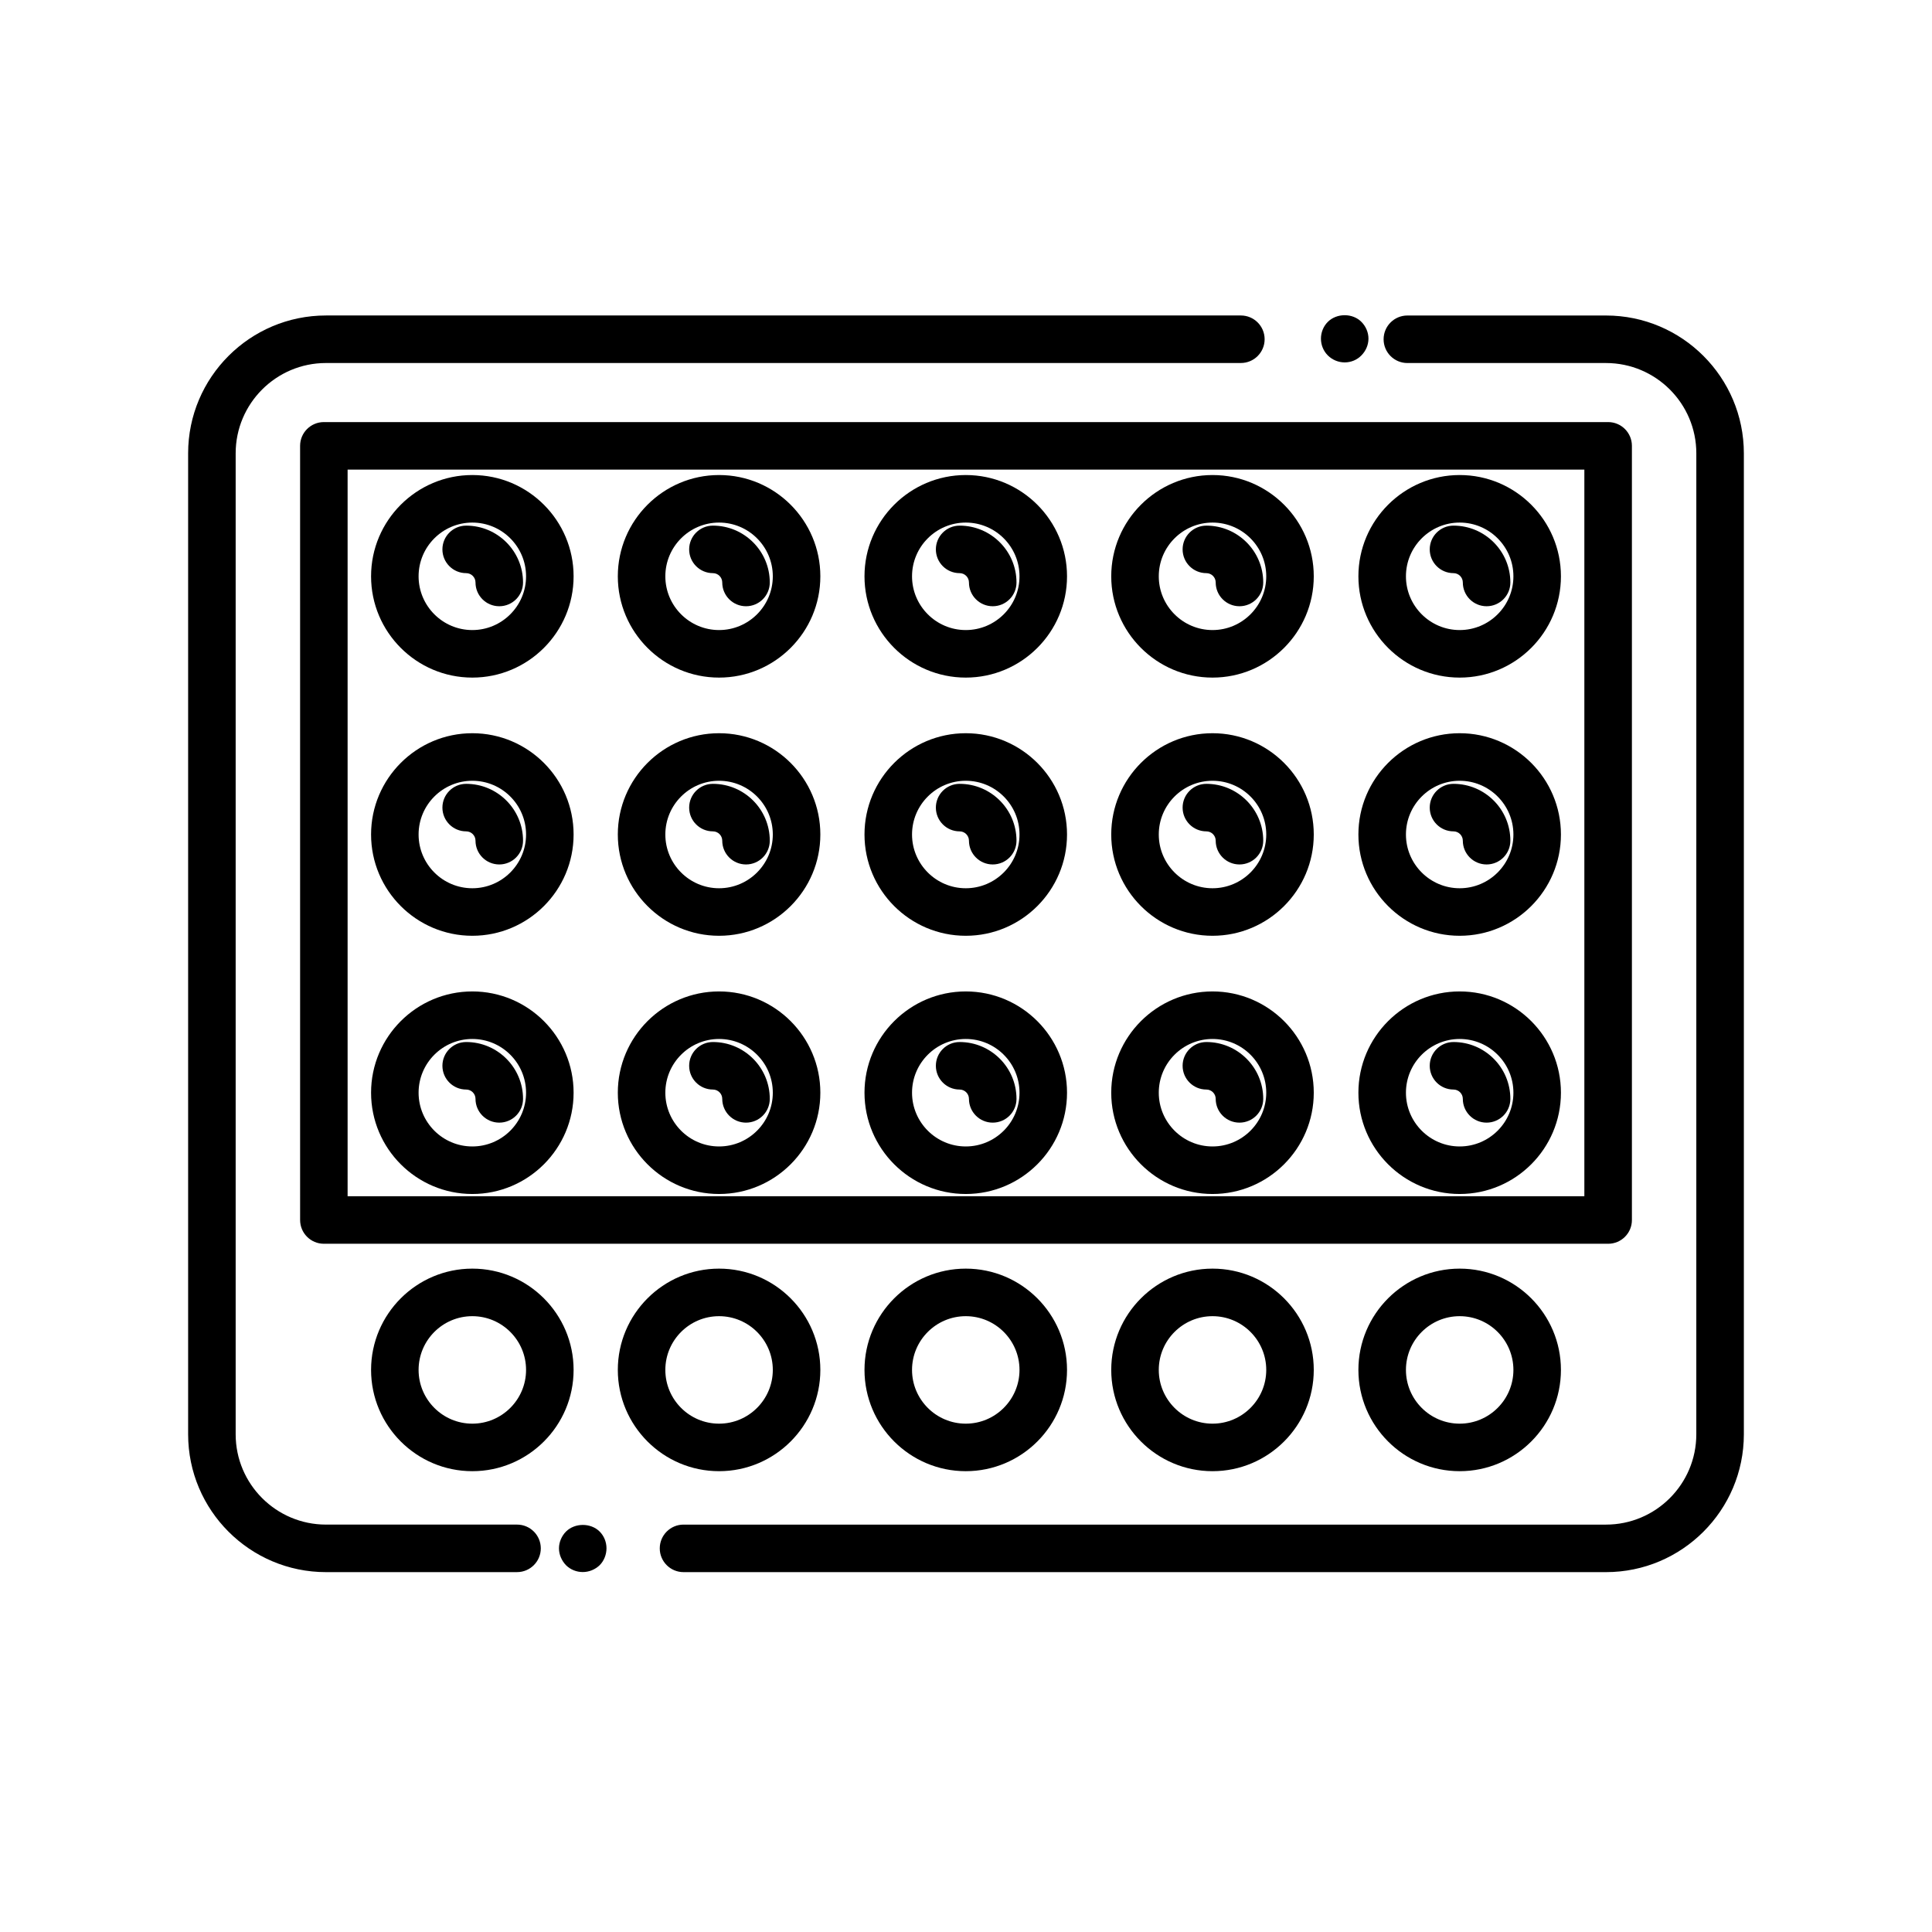
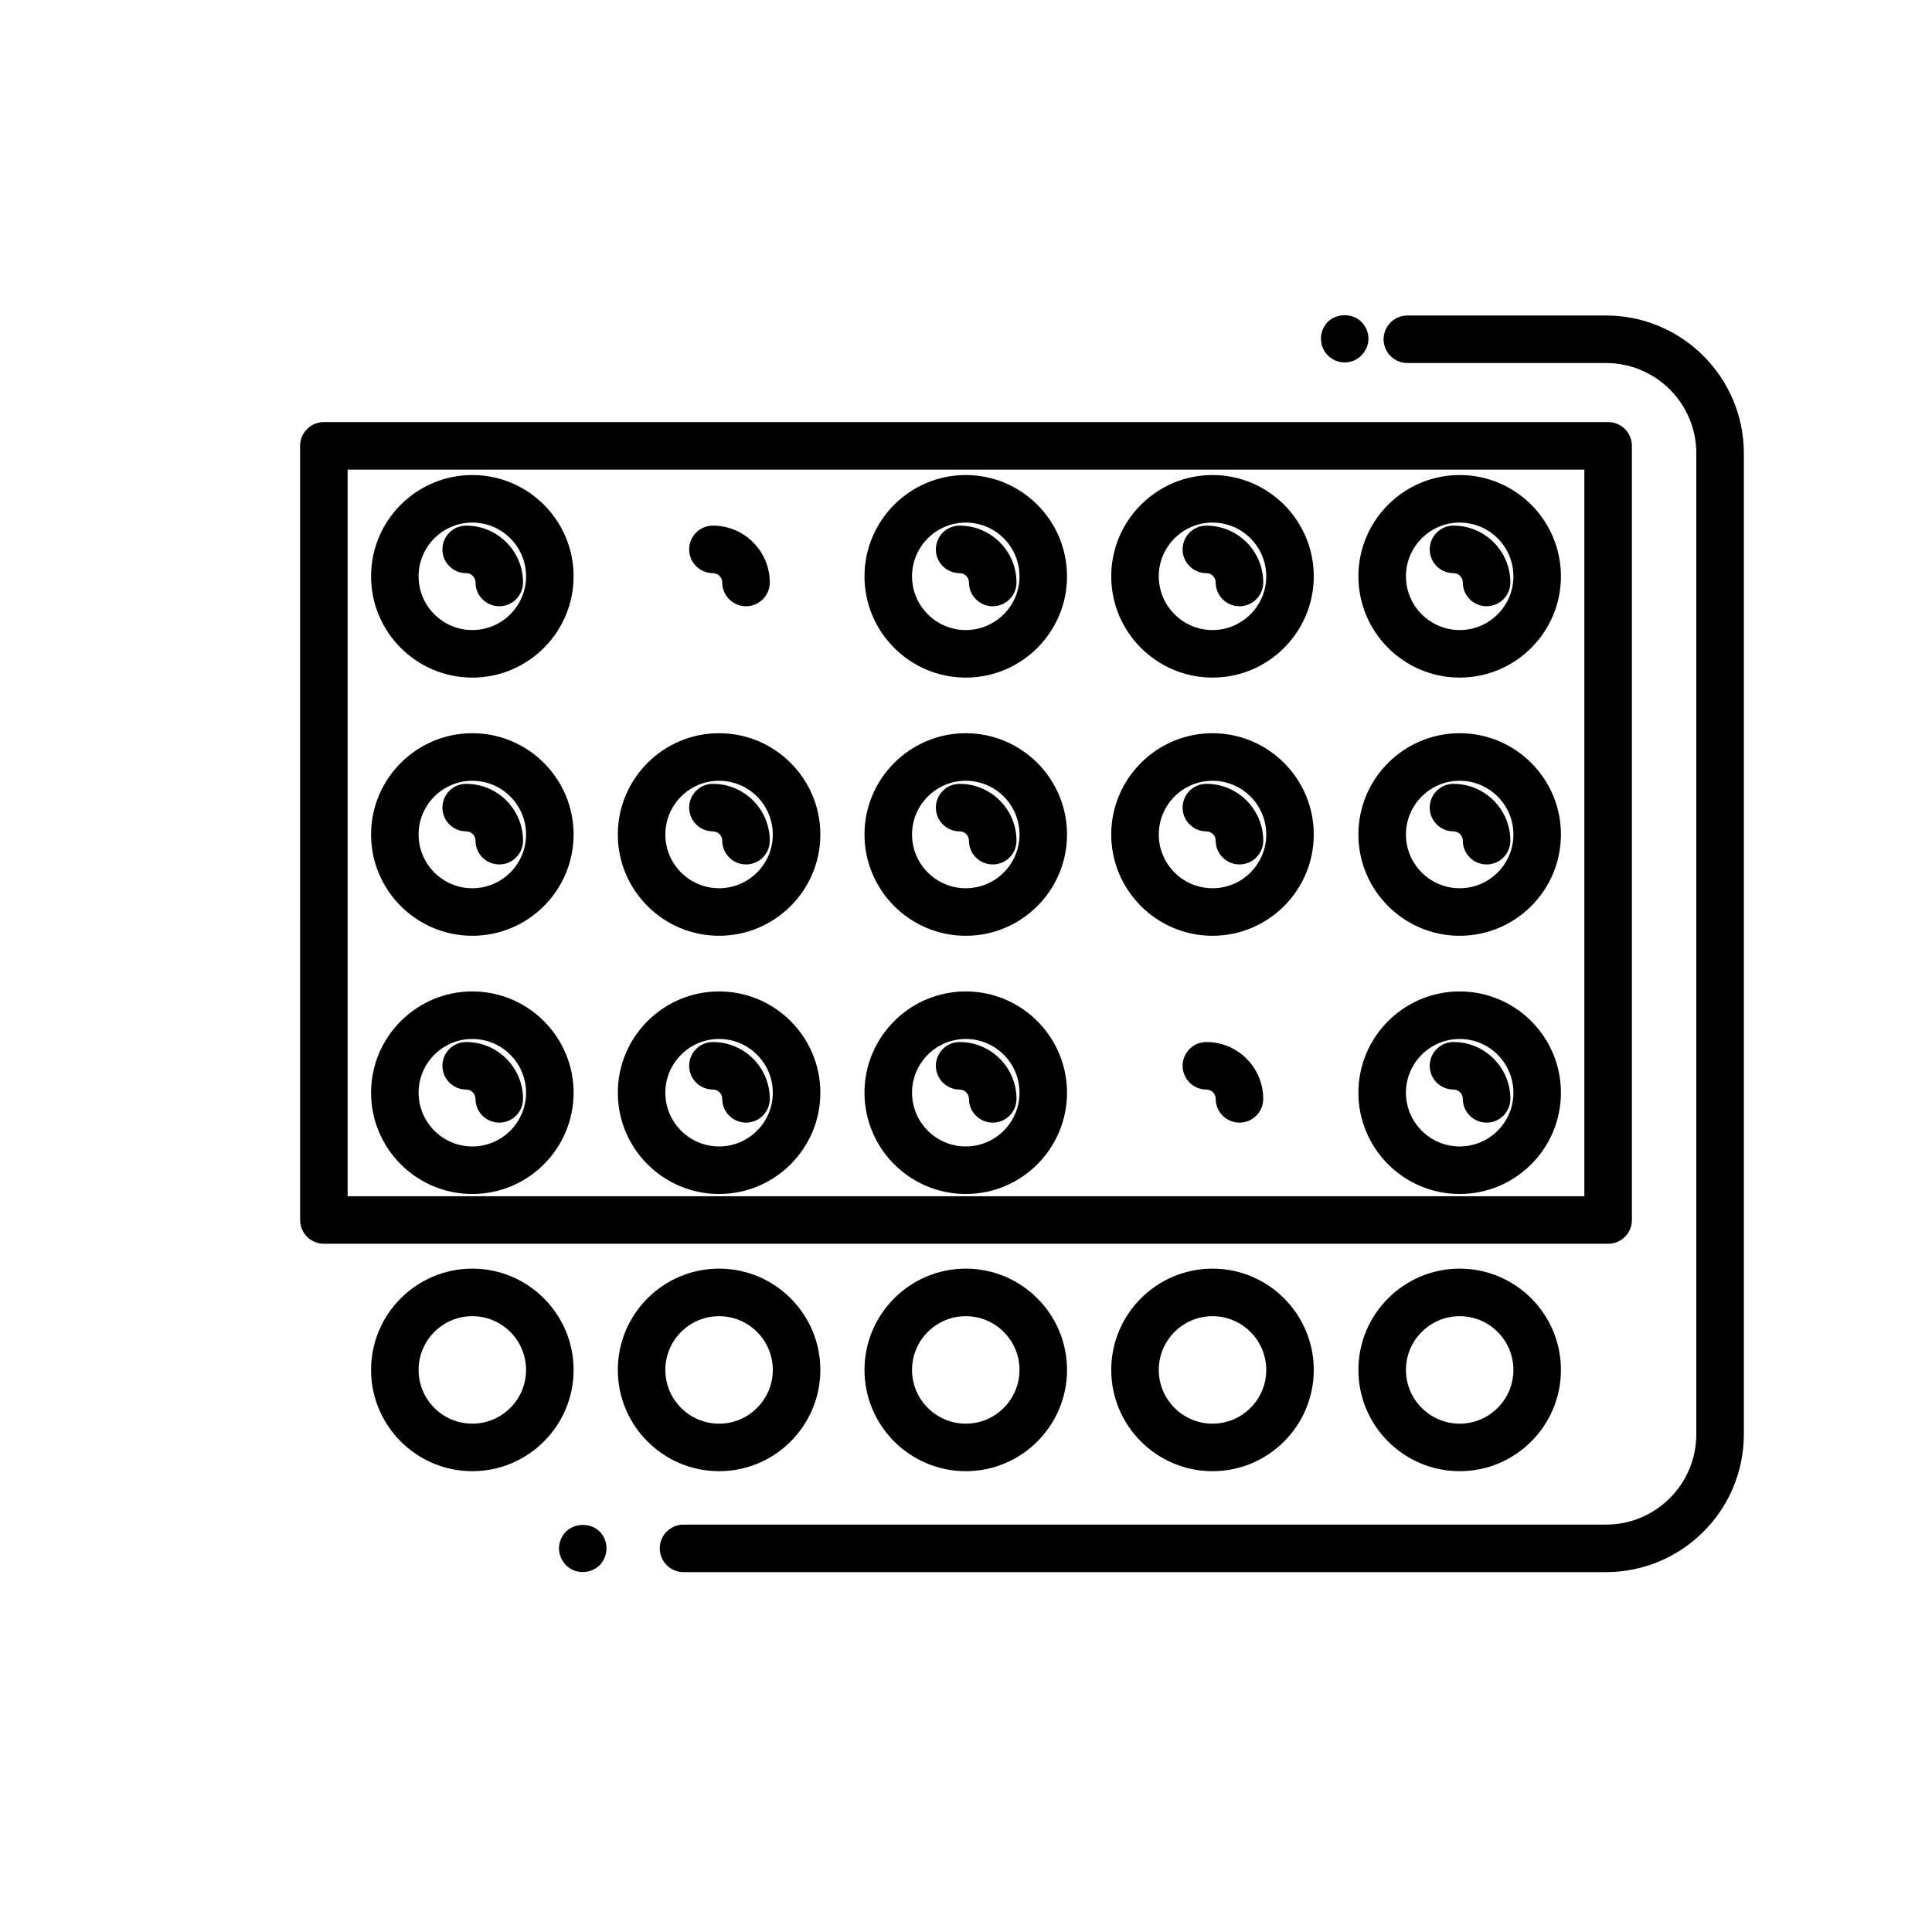
<svg xmlns="http://www.w3.org/2000/svg" fill="#000000" width="800px" height="800px" version="1.1" viewBox="144 144 512 512">
  <g>
    <path d="m269.17 323.57c-14.797 0-26.832-12.043-26.832-26.84s12.043-26.84 26.832-26.84c14.801 0 26.84 12.043 26.84 26.84 0 14.801-12.035 26.84-26.84 26.84zm0-41.082c-7.856 0-14.238 6.387-14.238 14.242s6.387 14.242 14.238 14.242c7.848 0 14.242-6.387 14.242-14.242 0-7.852-6.387-14.242-14.242-14.242z" />
    <path d="m276.31 304.66c-3.477 0-6.297-2.82-6.297-6.297 0-1.367-1.113-2.473-2.473-2.473-3.477 0-6.297-2.82-6.297-6.297 0-3.477 2.82-6.297 6.297-6.297 8.309 0 15.07 6.762 15.07 15.07-0.004 3.477-2.82 6.293-6.301 6.293z" />
-     <path d="m334.56 323.57c-14.797 0-26.832-12.043-26.832-26.84s12.043-26.84 26.832-26.84c14.801 0 26.84 12.043 26.84 26.84 0 14.801-12.043 26.84-26.84 26.84zm0-41.082c-7.856 0-14.238 6.387-14.238 14.242s6.387 14.242 14.238 14.242c7.848 0 14.242-6.387 14.242-14.242 0-7.852-6.394-14.242-14.242-14.242z" />
    <path d="m341.7 304.66c-3.477 0-6.297-2.82-6.297-6.297 0-1.367-1.113-2.473-2.473-2.473-3.477 0-6.297-2.82-6.297-6.297 0-3.477 2.82-6.297 6.297-6.297 8.309 0 15.07 6.762 15.07 15.07-0.004 3.477-2.824 6.293-6.301 6.293z" />
    <path d="m399.94 323.57c-14.801 0-26.84-12.043-26.84-26.84s12.043-26.84 26.84-26.84 26.832 12.043 26.832 26.84c0.004 14.801-12.035 26.84-26.832 26.84zm0-41.082c-7.856 0-14.242 6.387-14.242 14.242s6.394 14.242 14.242 14.242 14.238-6.387 14.238-14.242c0-7.852-6.383-14.242-14.238-14.242z" />
    <path d="m407.08 304.66c-3.477 0-6.297-2.82-6.297-6.297 0-1.367-1.113-2.473-2.473-2.473-3.477 0-6.297-2.82-6.297-6.297 0-3.477 2.82-6.297 6.297-6.297 8.309 0 15.07 6.762 15.07 15.07-0.004 3.477-2.82 6.293-6.301 6.293z" />
    <path d="m465.33 323.57c-14.801 0-26.84-12.043-26.84-26.84s12.043-26.84 26.84-26.84 26.832 12.043 26.832 26.84c0 14.801-12.039 26.84-26.832 26.84zm0-41.082c-7.856 0-14.242 6.387-14.242 14.242s6.394 14.242 14.242 14.242c7.848 0 14.238-6.387 14.238-14.242 0-7.852-6.387-14.242-14.238-14.242z" />
    <path d="m472.47 304.66c-3.477 0-6.297-2.82-6.297-6.297 0-1.367-1.113-2.473-2.473-2.473-3.477 0-6.297-2.82-6.297-6.297 0-3.477 2.82-6.297 6.297-6.297 8.309 0 15.07 6.762 15.07 15.07-0.004 3.477-2.824 6.293-6.301 6.293z" />
    <path d="m530.83 323.57c-14.801 0-26.84-12.043-26.84-26.84s12.043-26.84 26.84-26.84 26.832 12.043 26.832 26.84c0 14.801-12.039 26.84-26.832 26.84zm0-41.082c-7.856 0-14.242 6.387-14.242 14.242s6.394 14.242 14.242 14.242 14.238-6.387 14.238-14.242c0-7.852-6.391-14.242-14.238-14.242z" />
    <path d="m537.96 304.66c-3.477 0-6.297-2.82-6.297-6.297 0-1.367-1.113-2.473-2.473-2.473-3.477 0-6.297-2.82-6.297-6.297 0-3.477 2.82-6.297 6.297-6.297 8.309 0 15.07 6.762 15.07 15.07 0 3.477-2.824 6.293-6.301 6.293z" />
    <path d="m269.17 391.99c-14.797 0-26.832-12.043-26.832-26.84s12.043-26.84 26.832-26.84c14.801 0 26.84 12.043 26.84 26.84 0 14.801-12.035 26.84-26.84 26.84zm0-41.078c-7.856 0-14.238 6.387-14.238 14.242s6.387 14.242 14.238 14.242c7.848 0 14.242-6.387 14.242-14.242s-6.387-14.242-14.242-14.242z" />
    <path d="m276.31 373.09c-3.477 0-6.297-2.82-6.297-6.297 0-1.367-1.113-2.473-2.473-2.473-3.477 0-6.297-2.82-6.297-6.297 0-3.477 2.82-6.297 6.297-6.297 8.309 0 15.07 6.762 15.07 15.07-0.004 3.477-2.82 6.293-6.301 6.293z" />
    <path d="m334.56 391.99c-14.797 0-26.832-12.043-26.832-26.84s12.043-26.84 26.832-26.84c14.801 0 26.84 12.043 26.84 26.84 0 14.801-12.043 26.84-26.84 26.84zm0-41.078c-7.856 0-14.238 6.387-14.238 14.242s6.387 14.242 14.238 14.242c7.848 0 14.242-6.387 14.242-14.242s-6.394-14.242-14.242-14.242z" />
    <path d="m341.7 373.09c-3.477 0-6.297-2.82-6.297-6.297 0-1.367-1.113-2.473-2.473-2.473-3.477 0-6.297-2.82-6.297-6.297 0-3.477 2.82-6.297 6.297-6.297 8.309 0 15.07 6.762 15.07 15.07-0.004 3.477-2.824 6.293-6.301 6.293z" />
    <path d="m399.94 391.99c-14.801 0-26.84-12.043-26.84-26.84s12.043-26.84 26.84-26.84 26.832 12.043 26.832 26.84c0.004 14.801-12.035 26.84-26.832 26.84zm0-41.078c-7.856 0-14.242 6.387-14.242 14.242s6.394 14.242 14.242 14.242 14.238-6.387 14.238-14.242-6.383-14.242-14.238-14.242z" />
    <path d="m407.08 373.09c-3.477 0-6.297-2.82-6.297-6.297 0-1.367-1.113-2.473-2.473-2.473-3.477 0-6.297-2.82-6.297-6.297 0-3.477 2.82-6.297 6.297-6.297 8.309 0 15.07 6.762 15.07 15.07-0.004 3.477-2.82 6.293-6.301 6.293z" />
    <path d="m465.33 391.99c-14.801 0-26.84-12.043-26.84-26.84s12.043-26.84 26.84-26.84 26.832 12.043 26.832 26.84c0 14.801-12.039 26.84-26.832 26.84zm0-41.078c-7.856 0-14.242 6.387-14.242 14.242s6.394 14.242 14.242 14.242c7.848 0 14.238-6.387 14.238-14.242s-6.387-14.242-14.238-14.242z" />
    <path d="m472.47 373.09c-3.477 0-6.297-2.82-6.297-6.297 0-1.367-1.113-2.473-2.473-2.473-3.477 0-6.297-2.82-6.297-6.297 0-3.477 2.82-6.297 6.297-6.297 8.309 0 15.07 6.762 15.07 15.07-0.004 3.477-2.824 6.293-6.301 6.293z" />
    <path d="m530.83 391.99c-14.801 0-26.84-12.043-26.84-26.84s12.043-26.84 26.84-26.84 26.832 12.043 26.832 26.84c0 14.801-12.039 26.84-26.832 26.84zm0-41.078c-7.856 0-14.242 6.387-14.242 14.242s6.394 14.242 14.242 14.242 14.238-6.387 14.238-14.242-6.391-14.242-14.238-14.242z" />
    <path d="m537.96 373.09c-3.477 0-6.297-2.82-6.297-6.297 0-1.367-1.113-2.473-2.473-2.473-3.477 0-6.297-2.82-6.297-6.297 0-3.477 2.82-6.297 6.297-6.297 8.309 0 15.07 6.762 15.07 15.07 0 3.477-2.824 6.293-6.301 6.293z" />
    <path d="m269.17 460.42c-14.797 0-26.832-12.043-26.832-26.84 0-14.801 12.043-26.84 26.832-26.84 14.801 0 26.84 12.043 26.84 26.84s-12.035 26.84-26.84 26.84zm0-41.082c-7.856 0-14.238 6.387-14.238 14.242s6.387 14.242 14.238 14.242c7.848 0 14.242-6.387 14.242-14.242s-6.387-14.242-14.242-14.242z" />
    <path d="m276.31 441.51c-3.477 0-6.297-2.82-6.297-6.297 0-1.367-1.113-2.473-2.473-2.473-3.477 0-6.297-2.82-6.297-6.297 0-3.477 2.82-6.297 6.297-6.297 8.309 0 15.07 6.762 15.07 15.07-0.004 3.473-2.82 6.293-6.301 6.293z" />
    <path d="m334.56 460.42c-14.797 0-26.832-12.043-26.832-26.84 0-14.801 12.043-26.84 26.832-26.84 14.801 0 26.84 12.043 26.84 26.84s-12.043 26.84-26.84 26.84zm0-41.082c-7.856 0-14.238 6.387-14.238 14.242s6.387 14.242 14.238 14.242c7.848 0 14.242-6.387 14.242-14.242s-6.394-14.242-14.242-14.242z" />
    <path d="m341.7 441.51c-3.477 0-6.297-2.82-6.297-6.297 0-1.367-1.113-2.473-2.473-2.473-3.477 0-6.297-2.82-6.297-6.297 0-3.477 2.82-6.297 6.297-6.297 8.309 0 15.07 6.762 15.07 15.07-0.004 3.473-2.824 6.293-6.301 6.293z" />
    <path d="m399.94 460.42c-14.801 0-26.84-12.043-26.84-26.84 0-14.801 12.043-26.84 26.84-26.84s26.832 12.043 26.832 26.84c0.004 14.797-12.035 26.84-26.832 26.84zm0-41.082c-7.856 0-14.242 6.387-14.242 14.242s6.394 14.242 14.242 14.242 14.238-6.387 14.238-14.242-6.383-14.242-14.238-14.242z" />
    <path d="m407.08 441.51c-3.477 0-6.297-2.82-6.297-6.297 0-1.367-1.113-2.473-2.473-2.473-3.477 0-6.297-2.82-6.297-6.297 0-3.477 2.82-6.297 6.297-6.297 8.309 0 15.07 6.762 15.07 15.07-0.004 3.473-2.82 6.293-6.301 6.293z" />
-     <path d="m465.33 460.42c-14.801 0-26.84-12.043-26.84-26.84 0-14.801 12.043-26.84 26.84-26.84s26.832 12.043 26.832 26.84-12.039 26.84-26.832 26.84zm0-41.082c-7.856 0-14.242 6.387-14.242 14.242s6.394 14.242 14.242 14.242c7.848 0 14.238-6.387 14.238-14.242s-6.387-14.242-14.238-14.242z" />
    <path d="m472.47 441.51c-3.477 0-6.297-2.82-6.297-6.297 0-1.367-1.113-2.473-2.473-2.473-3.477 0-6.297-2.82-6.297-6.297 0-3.477 2.82-6.297 6.297-6.297 8.309 0 15.07 6.762 15.07 15.07-0.004 3.473-2.824 6.293-6.301 6.293z" />
    <path d="m530.83 460.42c-14.801 0-26.84-12.043-26.84-26.84 0-14.801 12.043-26.84 26.84-26.84s26.832 12.043 26.832 26.84-12.039 26.84-26.832 26.84zm0-41.082c-7.856 0-14.242 6.387-14.242 14.242s6.394 14.242 14.242 14.242 14.238-6.387 14.238-14.242-6.391-14.242-14.238-14.242z" />
    <path d="m537.96 441.51c-3.477 0-6.297-2.82-6.297-6.297 0-1.367-1.113-2.473-2.473-2.473-3.477 0-6.297-2.82-6.297-6.297 0-3.477 2.82-6.297 6.297-6.297 8.309 0 15.07 6.762 15.07 15.07 0 3.473-2.824 6.293-6.301 6.293z" />
    <path d="m570.17 473.61h-340.34c-3.477 0-6.297-2.82-6.297-6.297l-0.004-205.16c0-3.477 2.82-6.297 6.297-6.297h340.35c3.477 0 6.297 2.82 6.297 6.297v205.17c0 3.473-2.816 6.289-6.297 6.289zm-334.05-12.594h327.75v-192.57h-327.75z" />
-     <path d="m281.02 560.63h-50.637c-20.141 0-36.527-16.383-36.527-36.527v-259.97c0-20.141 16.383-36.527 36.527-36.527h242.46c3.477 0 6.297 2.82 6.297 6.297s-2.82 6.297-6.297 6.297l-242.46 0.004c-13.195 0-23.93 10.734-23.93 23.93v259.97c0 13.195 10.734 23.93 23.93 23.93h50.637c3.477 0 6.297 2.82 6.297 6.297 0 3.477-2.82 6.297-6.297 6.297z" />
    <path d="m569.61 560.63h-244.47c-3.477 0-6.297-2.82-6.297-6.297 0-3.477 2.82-6.297 6.297-6.297h244.47c13.195 0 23.93-10.734 23.93-23.93l0.004-259.97c0-13.195-10.734-23.93-23.93-23.93h-52.648c-3.477 0-6.297-2.82-6.297-6.297 0-3.477 2.82-6.297 6.297-6.297h52.648c20.141 0 36.527 16.383 36.527 36.527v259.97c-0.004 20.133-16.387 36.52-36.531 36.52z" />
    <path d="m269.17 533.88c-14.797 0-26.832-12.043-26.832-26.84 0-14.797 12.043-26.84 26.832-26.84 14.801 0 26.84 12.043 26.84 26.84 0 14.801-12.035 26.84-26.84 26.84zm0-41.078c-7.856 0-14.238 6.387-14.238 14.242s6.387 14.242 14.238 14.242c7.848 0 14.242-6.387 14.242-14.242s-6.387-14.242-14.242-14.242z" />
    <path d="m334.56 533.88c-14.797 0-26.832-12.043-26.832-26.84 0-14.797 12.043-26.84 26.832-26.84 14.801 0 26.84 12.043 26.84 26.84 0 14.801-12.043 26.84-26.84 26.84zm0-41.078c-7.856 0-14.238 6.387-14.238 14.242s6.387 14.242 14.238 14.242c7.848 0 14.242-6.387 14.242-14.242s-6.394-14.242-14.242-14.242z" />
    <path d="m399.94 533.88c-14.801 0-26.84-12.043-26.84-26.84 0-14.797 12.043-26.84 26.84-26.84s26.832 12.043 26.832 26.84c0.004 14.801-12.035 26.84-26.832 26.84zm0-41.078c-7.856 0-14.242 6.387-14.242 14.242s6.394 14.242 14.242 14.242 14.238-6.387 14.238-14.242-6.383-14.242-14.238-14.242z" />
    <path d="m465.33 533.88c-14.801 0-26.84-12.043-26.84-26.84 0-14.797 12.043-26.84 26.84-26.84s26.832 12.043 26.832 26.84c0 14.801-12.039 26.84-26.832 26.84zm0-41.078c-7.856 0-14.242 6.387-14.242 14.242s6.394 14.242 14.242 14.242c7.848 0 14.238-6.387 14.238-14.242s-6.387-14.242-14.238-14.242z" />
    <path d="m530.83 533.88c-14.801 0-26.84-12.043-26.84-26.84 0-14.797 12.043-26.84 26.84-26.84s26.832 12.043 26.832 26.84c0 14.801-12.039 26.84-26.832 26.84zm0-41.078c-7.856 0-14.242 6.387-14.242 14.242s6.394 14.242 14.242 14.242 14.238-6.387 14.238-14.242-6.391-14.242-14.238-14.242z" />
    <path d="m500.36 240.04c-1.664 0-3.273-0.656-4.484-1.863-1.16-1.16-1.812-2.769-1.812-4.434 0-1.664 0.656-3.273 1.812-4.434 2.367-2.367 6.602-2.367 8.918 0 1.16 1.16 1.863 2.769 1.863 4.434 0 1.664-0.707 3.273-1.863 4.434-1.16 1.207-2.769 1.863-4.434 1.863z" />
    <path d="m298.43 560.61c-1.664 0-3.273-0.656-4.434-1.812-1.16-1.211-1.863-2.82-1.863-4.484 0-1.613 0.707-3.273 1.863-4.434 2.316-2.316 6.551-2.367 8.918 0 1.16 1.16 1.812 2.769 1.812 4.434 0 1.664-0.656 3.324-1.812 4.484-1.207 1.156-2.82 1.812-4.484 1.812z" />
  </g>
</svg>